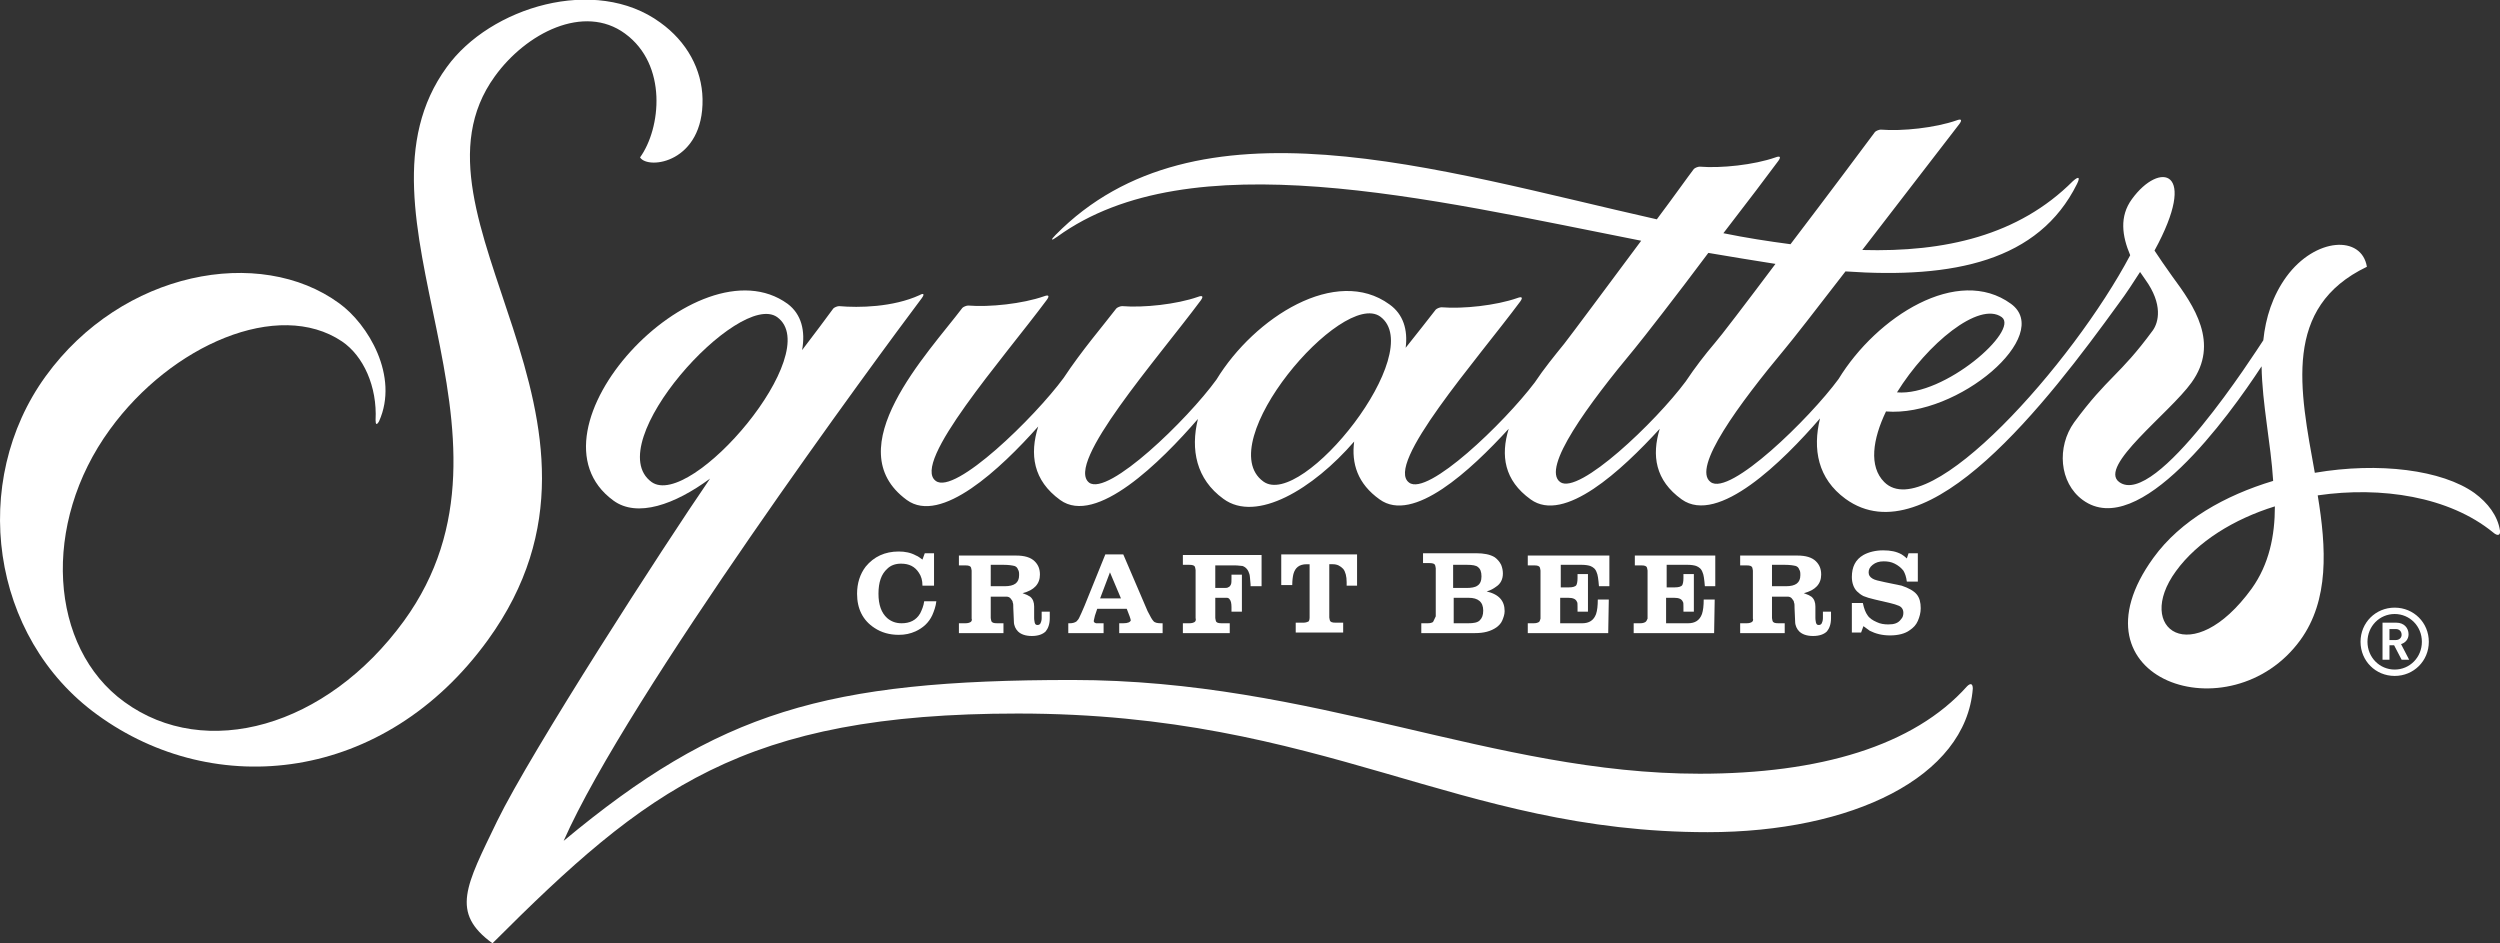
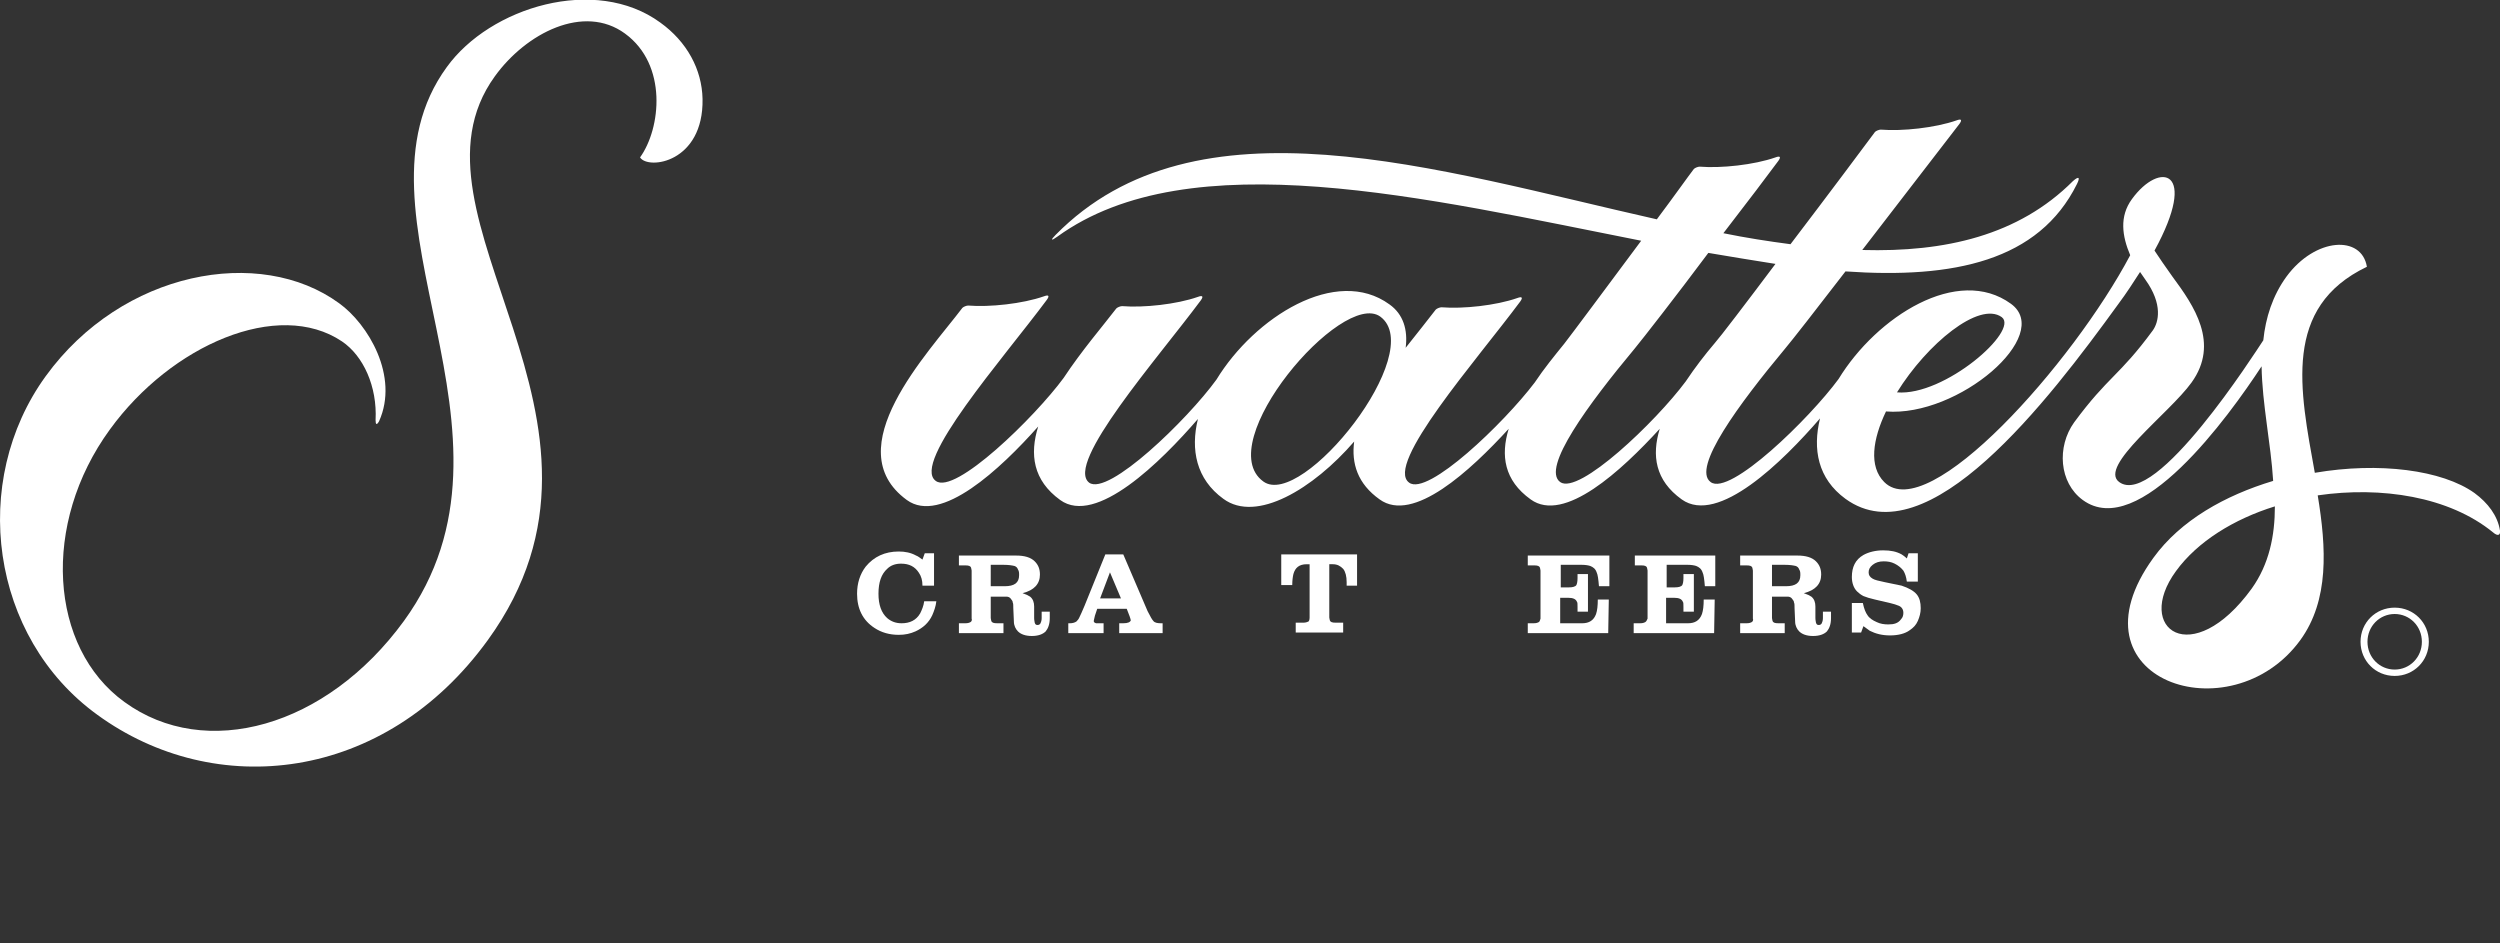
<svg xmlns="http://www.w3.org/2000/svg" version="1.1" id="Layer_1" x="0px" y="0px" viewBox="0 0 432 163" style="enable-background:new 0 0 432 163;" xml:space="preserve">
  <rect x="0" y="0" width="432" height="163" fill="#333333" stroke="none" />
  <style type="text/css">
	.st0{fill:#FFFFFF;}
</style>
  <g>
-     <path class="st0" d="M339.9,118.6c-9.2,10.3-25.5,15.1-46.2,15.1c-35.7,0-66.5-16.2-108.4-16.2c-42.7,0-61.1,5.5-87.9,27.8   c11-25,54.6-84.1,61.9-93.8c0.5-0.7,0.3-0.9-0.4-0.5c-4.6,2.1-10.5,2.2-13.9,1.9c-0.3,0-0.8,0.2-1,0.4c-1.3,1.8-3.2,4.3-5.4,7.2   c0.6-3.3-0.1-6.2-2.5-8c-15.6-11.3-46.7,21.9-30.1,34c4.1,3,10.6,0.7,16.7-3.8c-8.1,11.8-30.9,47.1-36.8,59.2   c-5.4,11.2-8.1,15.8-0.8,21.1c26.7-26.7,43.3-39.7,90.8-39.7c53.1,0,75.8,20.5,119.2,20.5c24.9,0,44.6-9.5,45.8-24.8   C340.9,118.1,340.5,118,339.9,118.6z M112.6,83.3c-9.1-6.6,15.1-33.2,21.7-28.5C142.7,60.9,119.4,88.1,112.6,83.3z" />
    <path class="st0" d="M432,91.7c-0.4-2.6-2.1-4.8-4.4-6.5c-5.6-4-16.5-5.4-27.6-3.5c-2.6-14.4-5.6-28.6,9-35.6   c-0.9-5.5-8.9-5.1-13.9,1.7c-2.4,3.3-3.6,7.1-4,11c-1.4,2.1-18.6,29.1-24.9,24.5c-3.7-2.7,8.7-11.9,12.5-17.2   c4.9-6.8,0.4-13.3-3.3-18.3c-1.3-1.8-2.3-3.3-3.1-4.5c7.7-14.1,0.9-15.5-3.9-8.9c-2.2,3-1.7,6.4-0.3,9.7   c-9.9,18.7-34.9,46.8-42.5,39.2c-2.7-2.7-2-7.4,0.3-12.2c12.5,1,29-13.2,21.6-18.6c-9.2-6.7-23.2,2.2-29.8,13l0,0   c-5,6.8-18.8,20.3-22.1,17.8c-3.3-2.4,4.9-13.5,12.9-23.1c1.1-1.3,5.4-6.8,10.4-13.3c18.7,1.3,33.4-1.8,40-15.1   c0.6-1.2,0.3-1.4-0.7-0.5c-9.4,9.4-22.1,12.3-36.4,11.9c6.8-8.8,14.1-18.3,16.8-21.8c0.5-0.7,0.3-0.9-0.5-0.6   c-3.7,1.3-9.4,1.9-13.1,1.6c-0.3,0-0.8,0.2-1,0.4c-1.7,2.3-8.2,11-14.6,19.4c-3.8-0.5-7.7-1.1-11.6-1.9c4.1-5.3,7.8-10.2,9.5-12.5   c0.5-0.7,0.3-0.9-0.5-0.6c-3.7,1.3-9.4,1.9-13.1,1.6c-0.3,0-0.8,0.2-1,0.4c-1,1.3-3.4,4.7-6.4,8.7c-38.2-8.6-79.6-22-103.9,2.7   c-0.9,0.9-0.8,1.1,0.3,0.3c22.9-16.6,63.9-6.6,100.9,0.7c-5.8,7.8-12.2,16.4-13.3,17.8c-1.7,2.1-3.5,4.3-5.1,6.7   c-5.3,7-18.5,19.7-21.7,17.3c-4.3-3.1,11.7-21.2,19.2-31.3c0.5-0.7,0.3-0.9-0.5-0.6c-3.7,1.3-9.4,1.9-13.1,1.6   c-0.3,0-0.8,0.2-1,0.4c-1.4,1.8-3.2,4.1-5.2,6.6c0.4-3.1-0.4-5.8-2.8-7.5c-9.2-6.7-23.3,2.2-29.9,13c-5,6.9-18.7,20.2-22,17.8   C184,80.1,200,62,207.5,51.9c0.5-0.7,0.3-0.9-0.5-0.6c-3.7,1.3-9.4,1.9-13.1,1.6c-0.3,0-0.8,0.2-1,0.4c-2.3,3-6,7.3-9.1,12   c-5,6.8-18.8,20.3-22.1,17.8c-4.3-3.1,11.7-21.2,19.2-31.3c0.5-0.7,0.3-0.9-0.5-0.6c-3.7,1.3-9.4,1.9-13.1,1.6   c-0.3,0-0.8,0.2-1,0.4c-5.9,7.8-21.8,24.3-9.6,33.2c5.9,4.3,16.2-5.4,22.7-12.7c-1.5,4.8-0.9,9.3,3.8,12.7   c6.2,4.5,17.4-6.6,23.8-14c-1.3,5.3-0.3,10.4,4.4,13.8c5.7,4.2,15.5-1.7,22.6-9.9c-0.5,3.8,0.6,7.3,4.4,10   c5.8,4.2,15.7-5,22.3-12.2c-1.4,4.6-0.8,8.9,3.8,12.2c5.8,4.2,15.7-5,22.3-12.2c-1.4,4.6-0.8,8.9,3.8,12.2   c6.3,4.5,17.5-6.6,23.9-14c-1.3,5.3-0.4,10.4,4.4,13.9c14.2,10.3,35-16.9,47.1-33.6c1.5-2,2.7-3.9,3.8-5.6c0.3,0.4,0.6,0.9,0.9,1.3   c3.1,4.3,2.3,7.4,1.3,8.8c-5.8,7.9-7.7,7.9-13.6,15.9c-3,4.2-2.6,10.4,1.5,13.4c9.7,7.1,25.2-14.4,30.9-23.1   c0.1,6.5,1.6,13.3,2,19.8c-8.3,2.5-16,6.8-20.7,13.3c-15.3,21.1,13.4,30.7,25.4,14.2c5-6.9,4.5-15.9,3-25c11-1.6,22.7,0.2,30.3,6.4   C431.6,92.7,432.1,92.5,432,91.7z M345.9,54.8c3.1,2.3-9.9,13.7-18.1,13C333,59.4,342,52,345.9,54.8z M218.3,83.2   c-9.1-6.6,13.6-33.2,20.2-28.5C246.8,60.8,225,88.1,218.3,83.2z M291.3,65.9c-5.2,7-18.5,19.7-21.7,17.4   c-3.3-2.4,4.9-13.5,12.9-23.1c1.4-1.7,7.1-9,12.7-16.5c4,0.7,7.9,1.3,11.6,1.9c-5.1,6.8-9.6,12.7-10.5,13.7   C294.6,61.3,292.9,63.5,291.3,65.9z M389.1,101.7c-10.3,14.2-20.4,7-13.1-3c3.7-5.1,10-9,17.1-11.2   C393.1,92.6,392.1,97.5,389.1,101.7z" />
    <path class="st0" d="M85.5,13.2c5.4-7.5,15.4-12.6,22.5-7.4c7.4,5.4,6.2,16.4,2.6,21.4c1.4,2.2,11,0.9,10.8-10.1   c-0.1-5.1-2.7-9.9-7.3-13.2c-11.2-8.2-29.4-2.7-36.9,7.7C58.7,37,93.4,74.8,69.8,107.3c-13.4,18.4-34.3,24.2-48.3,14   C8.5,111.9,7.1,90.5,19,74.2c10.6-14.6,29.1-22.6,40.1-15.2c3.7,2.5,6.1,7.8,5.8,13.6c0,0.8,0.2,0.9,0.6,0.2   C69,65,63.6,56,58.6,52.4c-13.7-10-37.5-5.6-50.7,12.6c-13.2,18.2-9.6,45.1,8.9,58.5c20.3,14.8,49.6,11.8,67.5-12.9   C111.9,72.5,67.9,37.5,85.5,13.2z" />
    <path class="st0" d="M413.8,105c-3.3,0-5.9,2.6-5.9,5.9c0,3.3,2.6,5.9,5.9,5.9c3.3,0,5.9-2.6,5.9-5.9   C419.7,107.6,417.1,105,413.8,105z M413.8,115.7c-2.6,0-4.7-2.1-4.7-4.8c0-2.7,2.1-4.8,4.7-4.8c2.6,0,4.7,2.1,4.7,4.8   C418.5,113.6,416.4,115.7,413.8,115.7z" />
-     <path class="st0" d="M416.2,109.6c0-1.1-0.8-2-2.1-2h-2.4v6.4h1.2v-2.5h0.8l1.3,2.5h1.3l-1.4-2.7   C415.6,111.1,416.2,110.5,416.2,109.6z M414,110.6h-1.1v-1.9h1.1c0.6,0,1,0.4,1,1C415,110.2,414.6,110.6,414,110.6z" />
    <path class="st0" d="M155.7,97.4c1.4,0,2.4,0.5,3.1,1.6c0.4,0.6,0.6,1.3,0.6,2.2h2v-5.6h-1.6l-0.4,1.1c-0.4-0.3-0.8-0.6-1.1-0.7   c-0.9-0.5-1.9-0.7-3-0.7c-2.4,0-4.3,0.9-5.7,2.6c-1,1.3-1.5,2.9-1.5,4.7c0,2.6,1,4.6,3,5.9c1.2,0.8,2.6,1.2,4.2,1.2   c1.1,0,2-0.2,2.9-0.6c1.3-0.6,2.3-1.5,2.9-2.8c0.3-0.7,0.6-1.5,0.7-2.4h-2.1c-0.1,0.8-0.4,1.5-0.7,2.1c-0.7,1.2-1.8,1.7-3.2,1.7   c-1,0-1.8-0.3-2.5-0.9c-1-0.9-1.5-2.3-1.5-4.2c0-2,0.5-3.4,1.5-4.3C153.9,97.7,154.7,97.4,155.7,97.4z" />
    <path class="st0" d="M167.7,107.5c-0.2,0.1-0.4,0.2-0.9,0.2h-1.1v1.7h7.7v-1.7h-1.1c-0.6,0-0.9-0.1-1-0.4c0-0.1-0.1-0.3-0.1-0.5   v-3.7h2.1c0.4,0,0.6,0,0.6,0c0.3,0,0.6,0.1,0.8,0.4c0.1,0.2,0.3,0.3,0.3,0.6c0.1,0.2,0.1,0.5,0.1,1l0.1,2.3c0,0.7,0.3,1.3,0.7,1.7   c0.5,0.5,1.3,0.8,2.4,0.8c1.1,0,1.9-0.3,2.4-0.8c0.4-0.5,0.7-1.2,0.7-2.3v-1.1H180v1.1c0,0.4-0.1,0.7-0.2,0.9   c-0.1,0.2-0.3,0.3-0.5,0.3c-0.3,0-0.4-0.1-0.5-0.4c0-0.1-0.1-0.4-0.1-0.8v-2c0-0.7-0.2-1.3-0.7-1.7c-0.3-0.2-0.7-0.4-1.3-0.6   c2-0.5,3-1.6,3-3.2c0-1-0.3-1.7-0.9-2.3c-0.7-0.7-1.8-1-3.2-1h-9.9v1.7h1.1c0.6,0,0.9,0.1,1,0.4c0,0.1,0.1,0.3,0.1,0.5v8.3   C168,107.1,167.9,107.4,167.7,107.5z M171.3,97.6h2.1c0.9,0,1.5,0.1,1.9,0.2c0.3,0.1,0.5,0.3,0.6,0.6c0.2,0.3,0.2,0.6,0.2,1   c0,1.3-0.8,1.9-2.5,1.9h-2.4V97.6z" />
    <path class="st0" d="M194.1,107.7h-0.7v1.7h7.5v-1.7h-0.3c-0.6,0-1.1-0.1-1.3-0.4c-0.2-0.2-0.5-0.7-1-1.7l-4.2-9.8H191l-3.6,8.9   c-0.2,0.4-0.4,1-0.8,1.8c-0.2,0.5-0.4,0.7-0.6,0.9c-0.3,0.2-0.7,0.3-1.1,0.3h-0.3v1.7h6.1v-1.7h-0.6c-0.4,0-0.6,0-0.7,0   c-0.3-0.1-0.4-0.2-0.4-0.4c0-0.1,0.1-0.4,0.2-0.9l0.4-1.2h5.1l0.5,1.3c0.1,0.3,0.2,0.6,0.2,0.7   C195.3,107.5,194.9,107.7,194.1,107.7z M190.1,103.4l1.7-4.5l1.9,4.5H190.1z" />
-     <path class="st0" d="M206.4,107.5c-0.2,0.1-0.4,0.2-0.9,0.2h-1.1v1.7h8.1v-1.7h-1.4c-0.6,0-0.9-0.1-1-0.4c0-0.1-0.1-0.3-0.1-0.5   v-3.5h1.3c0.3,0,0.5,0,0.7,0c0.2,0,0.4,0.1,0.5,0.3c0.2,0.2,0.3,0.7,0.3,1.3v0.8h1.8v-6.4h-1.8v0.7c0,0.4,0,0.8-0.1,1   c-0.1,0.2-0.2,0.4-0.5,0.5c-0.1,0.1-0.4,0.1-0.8,0.1H210v-3.9h3.4c0.6,0,1,0.1,1.3,0.1c0.6,0.2,1,0.7,1.2,1.4   c0.1,0.3,0.1,0.9,0.2,1.8c0,0,0,0.1,0,0.3h1.9v-5.4h-13.6v1.7h1.1c0.6,0,0.9,0.1,1,0.4c0,0.1,0.1,0.3,0.1,0.5v8.3   C206.7,107.1,206.6,107.4,206.4,107.5z" />
    <path class="st0" d="M234.5,101.1v-5.3h-13.1v5.3h1.9c0-0.8,0.1-1.5,0.2-1.9c0.3-1.1,1-1.7,2.3-1.7c0.1,0,0.3,0,0.5,0v9.2   c0,0.4-0.1,0.6-0.2,0.7c-0.2,0.1-0.5,0.2-0.9,0.2h-1.3v1.7h8.2v-1.7h-1.3c-0.6,0-0.9-0.1-1-0.4c0-0.1-0.1-0.3-0.1-0.5v-9.2   c0.2,0,0.4,0,0.6,0c0.8,0,1.3,0.3,1.8,0.8c0.4,0.5,0.6,1.3,0.6,2.3c0,0.1,0,0.3,0,0.6H234.5z" />
-     <path class="st0" d="M247.6,107.5c-0.2,0.1-0.4,0.2-0.9,0.2h-1.1v1.7h9.3c1.5,0,2.7-0.3,3.7-1c0.4-0.3,0.8-0.7,1-1.2   c0.2-0.5,0.4-1,0.4-1.6c0-1.8-1-2.9-3.1-3.4c0.7-0.2,1.2-0.5,1.6-0.8c0.8-0.5,1.2-1.3,1.2-2.3c0-0.5-0.1-1-0.3-1.5   c-0.3-0.6-0.7-1-1.1-1.3c-0.8-0.5-1.9-0.7-3.2-0.7h-9.2v1.7h1.1c0.6,0,0.9,0.1,1,0.4c0,0.1,0.1,0.3,0.1,0.5v8.3   C247.8,107.1,247.7,107.4,247.6,107.5z M251.2,97.6h2.3c0.9,0,1.6,0.1,1.9,0.4c0.4,0.3,0.6,0.8,0.6,1.6c0,0.7-0.2,1.3-0.7,1.6   c-0.4,0.3-1.1,0.4-1.9,0.4h-2.3V97.6z M251.2,103.3h2.6c1.6,0,2.5,0.7,2.5,2.2c0,0.8-0.2,1.3-0.6,1.7c-0.4,0.4-1.1,0.5-2,0.5h-2.5   V103.3z" />
    <path class="st0" d="M265.9,107.5c-0.2,0.1-0.4,0.2-0.9,0.2H264v1.7h13.9l0.1-5.8h-1.9c0,1.1-0.1,1.9-0.3,2.5   c-0.4,1.1-1.2,1.6-2.4,1.6h-3.8v-4.4h1.4c0.8,0,1.3,0.2,1.5,0.7c0.1,0.1,0.1,0.4,0.1,0.9v0.8h1.8v-6.5h-1.8v0.7   c0,0.6-0.1,1-0.2,1.2c-0.2,0.3-0.7,0.4-1.3,0.4h-1.4v-3.9h3.6c0.7,0,1.2,0.1,1.5,0.2c0.5,0.2,0.9,0.5,1.1,1.1   c0.2,0.4,0.3,1.2,0.4,2.4h1.8v-5.3H264v1.7h1.1c0.6,0,0.9,0.1,1,0.4c0,0.1,0.1,0.3,0.1,0.5v8.3   C266.1,107.1,266.1,107.4,265.9,107.5z" />
    <path class="st0" d="M284.3,107.5c-0.2,0.1-0.4,0.2-0.9,0.2h-1.1v1.7h13.9l0.1-5.8h-1.9c0,1.1-0.1,1.9-0.3,2.5   c-0.4,1.1-1.2,1.6-2.4,1.6h-3.8v-4.4h1.4c0.8,0,1.3,0.2,1.5,0.7c0.1,0.1,0.1,0.4,0.1,0.9v0.8h1.8v-6.5h-1.8v0.7   c0,0.6-0.1,1-0.2,1.2c-0.2,0.3-0.7,0.4-1.3,0.4h-1.4v-3.9h3.6c0.7,0,1.2,0.1,1.5,0.2c0.5,0.2,0.9,0.5,1.1,1.1   c0.2,0.4,0.3,1.2,0.4,2.4h1.8v-5.3h-13.9v1.7h1.1c0.6,0,0.9,0.1,1,0.4c0,0.1,0.1,0.3,0.1,0.5v8.3   C284.6,107.1,284.5,107.4,284.3,107.5z" />
    <path class="st0" d="M302.7,107.5c-0.2,0.1-0.4,0.2-0.9,0.2h-1.1v1.7h7.7v-1.7h-1.1c-0.6,0-0.9-0.1-1-0.4c0-0.1-0.1-0.3-0.1-0.5   v-3.7h2.1c0.4,0,0.6,0,0.6,0c0.3,0,0.6,0.1,0.8,0.4c0.1,0.2,0.3,0.3,0.3,0.6c0.1,0.2,0.1,0.5,0.1,1l0.1,2.3c0,0.7,0.3,1.3,0.7,1.7   c0.5,0.5,1.3,0.8,2.4,0.8c1.1,0,1.9-0.3,2.4-0.8c0.4-0.5,0.7-1.2,0.7-2.3v-1.1H315v1.1c0,0.4-0.1,0.7-0.2,0.9   c-0.1,0.2-0.3,0.3-0.5,0.3c-0.3,0-0.4-0.1-0.5-0.4c0-0.1-0.1-0.4-0.1-0.8v-2c0-0.7-0.2-1.3-0.7-1.7c-0.3-0.2-0.7-0.4-1.3-0.6   c2-0.5,3-1.6,3-3.2c0-1-0.3-1.7-0.9-2.3c-0.7-0.7-1.8-1-3.2-1h-9.9v1.7h1.1c0.6,0,0.9,0.1,1,0.4c0,0.1,0.1,0.3,0.1,0.5v8.3   C303,107.1,302.9,107.4,302.7,107.5z M306.3,97.6h2.1c0.9,0,1.5,0.1,1.9,0.2c0.3,0.1,0.5,0.3,0.6,0.6c0.2,0.3,0.2,0.6,0.2,1   c0,1.3-0.8,1.9-2.5,1.9h-2.4V97.6z" />
    <path class="st0" d="M326.3,107.9c-0.7,0-1.4-0.1-2-0.4c-0.7-0.3-1.3-0.7-1.6-1.2c-0.3-0.4-0.6-1.1-0.8-2.1h-1.9v5.1h1.6l0.4-1.1   c0.4,0.3,0.8,0.6,1.1,0.8c1,0.5,2.1,0.8,3.5,0.8c1.4,0,2.6-0.3,3.4-0.9c0.6-0.4,1.1-0.9,1.4-1.6s0.5-1.4,0.5-2.2   c0-1-0.2-1.8-0.7-2.4c-0.5-0.6-1.4-1.1-2.6-1.5c-0.4-0.1-1.4-0.3-2.9-0.6c-1-0.2-1.8-0.4-2.1-0.6c-0.5-0.3-0.7-0.6-0.7-1.1   c0-0.5,0.2-0.9,0.7-1.3c0.5-0.4,1.1-0.6,1.9-0.6c0.7,0,1.3,0.1,1.9,0.4c0.6,0.3,1.1,0.7,1.5,1.2c0.3,0.5,0.5,1.1,0.6,1.9h1.9v-4.9   h-1.6l-0.3,0.9c-0.3-0.3-0.6-0.5-0.9-0.7c-0.9-0.5-1.9-0.7-3.2-0.7c-1.3,0-2.5,0.3-3.4,0.8c-1.4,0.8-2,2.1-2,3.8   c0,1,0.3,1.9,0.9,2.5c0.3,0.3,0.7,0.6,1.1,0.8c0.5,0.2,1.1,0.4,2,0.6c2.2,0.5,3.5,0.8,3.9,1c0.7,0.2,1,0.7,1,1.3   c0,0.4-0.1,0.8-0.4,1.1C328,107.7,327.3,107.9,326.3,107.9z" />
  </g>
</svg>